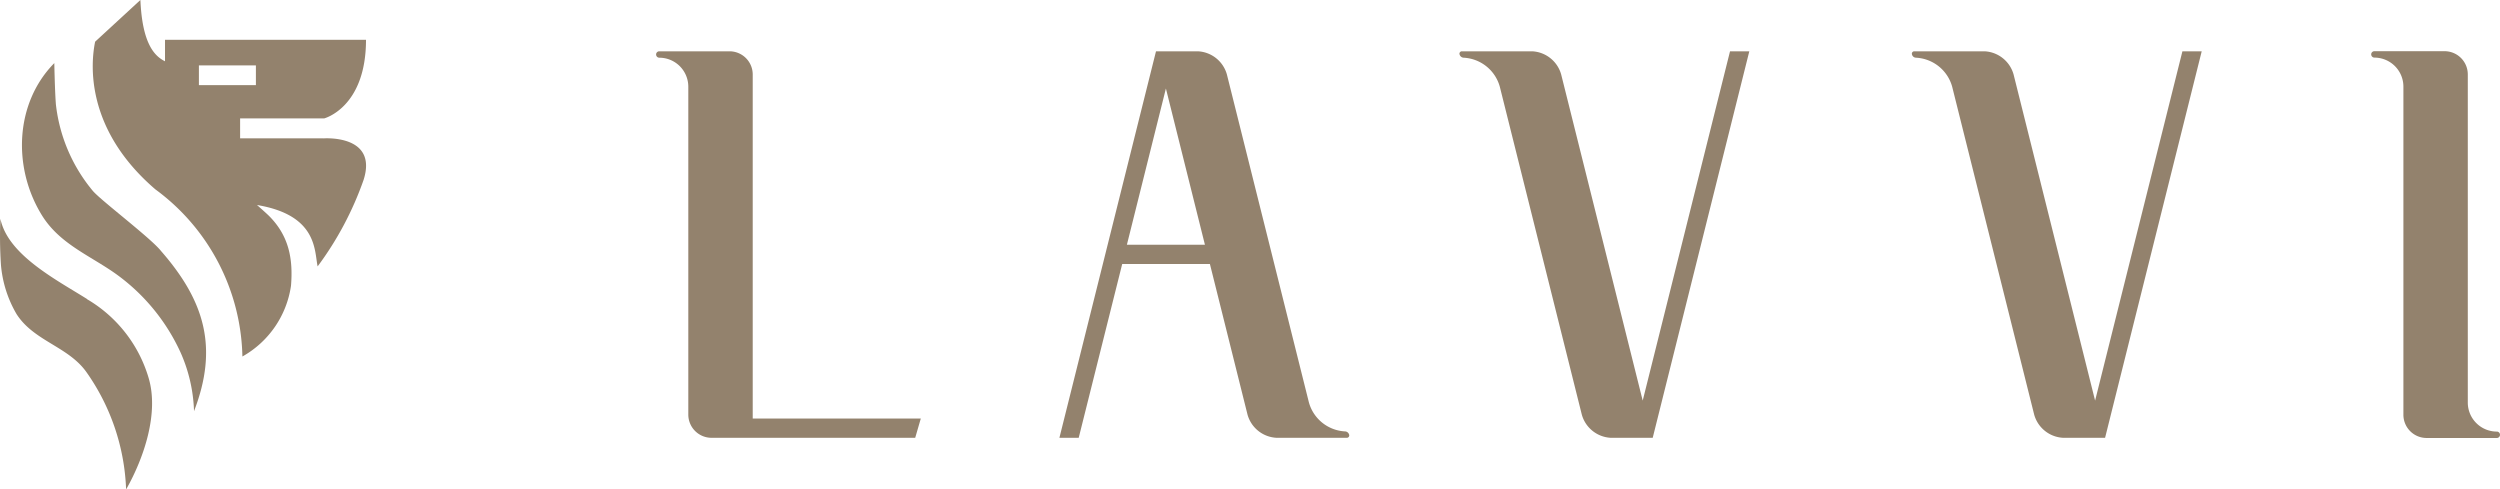
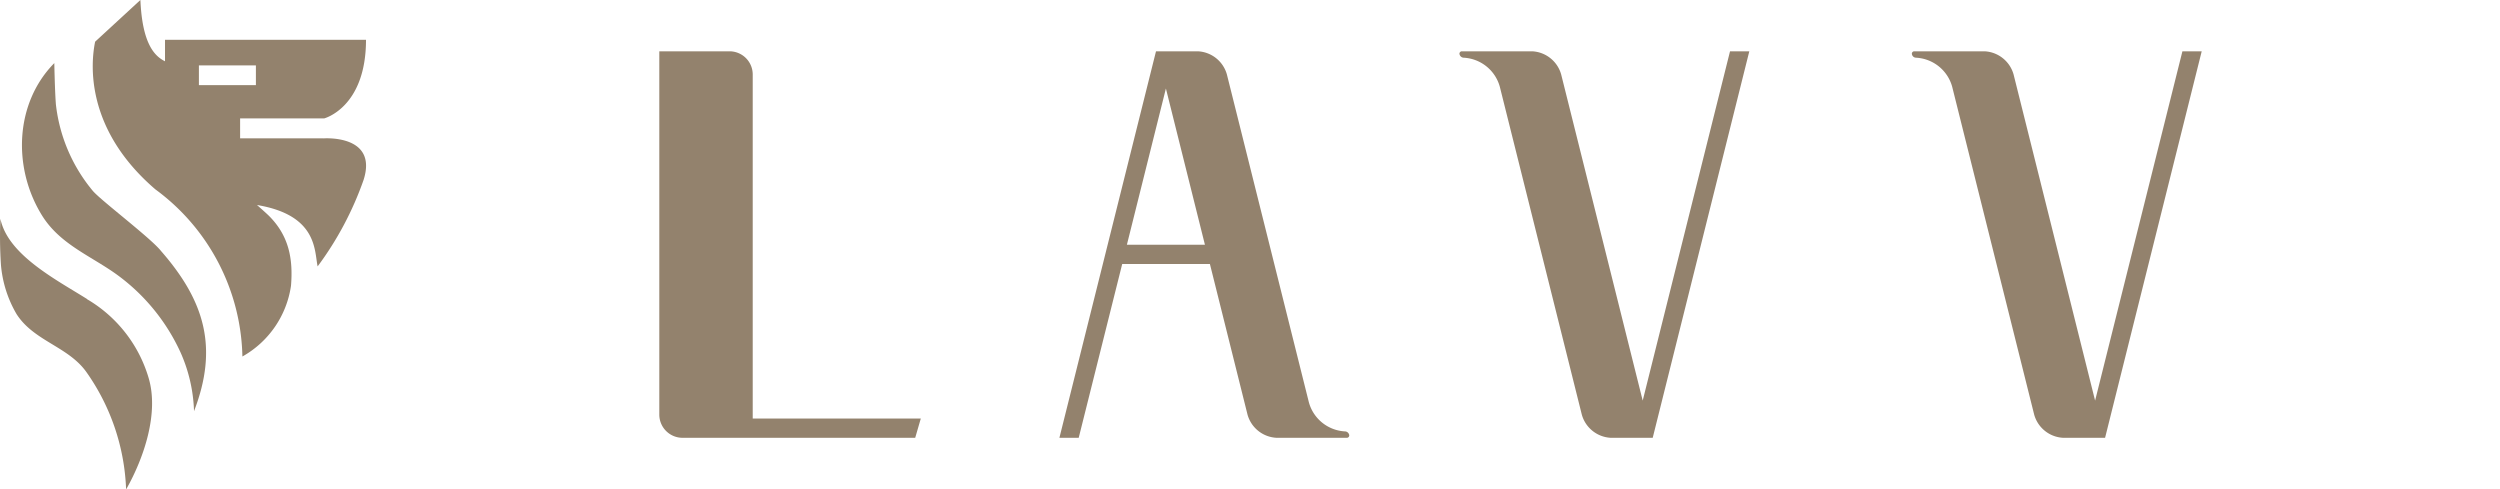
<svg xmlns="http://www.w3.org/2000/svg" width="325.76" height="63.783" viewBox="0 0 325.76 63.783">
  <g id="Grupo_56" data-name="Grupo 56" transform="translate(-797.148 -12516.639)">
    <path id="Caminho_3" data-name="Caminho 3" d="M11.837,33.423C7.836,30.909,1.5,27.664.552,22.96a55.036,55.036,0,0,0,.065,5.929A15.172,15.172,0,0,0,2.663,35.4c2.254,3.505,6.672,4.2,9.056,7.492a28.238,28.238,0,0,1,5.212,15.35c2.306-4.065,4.326-9.955,2.919-14.581a17.687,17.687,0,0,0-8.014-10.216" transform="translate(796.649 12522.176)" fill="#93826d" />
    <path id="Caminho_4" data-name="Caminho 4" d="M12.018,24.157a21.289,21.289,0,0,1-4.9-11.362C6.975,10.97,6.91,7.4,6.91,7.4,1.789,12.586,1.438,20.991,5.295,27.232c2.385,3.857,6.515,5.329,9.942,7.857a25.757,25.757,0,0,1,8.131,10.033,20.287,20.287,0,0,1,1.746,7.636c3.192-8.274,1.407-14.346-4.3-20.875-1.264-1.616-7.675-6.476-8.8-7.74" transform="translate(797.315 12517.461)" fill="#93826d" />
    <path id="Caminho_5" data-name="Caminho 5" d="M23.607,9.612h7.427v2.567H23.607Zm16.21,9.5H28.976V16.518H39.934s5.447-1.407,5.447-10.242H19.19v2.8c-1.277-.638-2.958-2.137-3.205-7.988l-5.9,5.434C9.521,9.26,8.7,17.847,17.939,25.769A27.7,27.7,0,0,1,29.275,47.543a12.645,12.645,0,0,0,6.333-9.225c.287-3.505-.274-6.515-2.88-9.108-.339-.339-1.551-1.407-1.551-1.407,7.9,1.316,7.466,5.968,7.9,8a42.359,42.359,0,0,0,5.994-11.284c1.889-5.955-5.251-5.395-5.251-5.395" transform="translate(799.459 12515.549)" fill="#93826d" />
-     <path id="Caminho_6" data-name="Caminho 6" d="M78.7,54.067V9.243A3.025,3.025,0,0,0,75.674,6.22H66.527a.412.412,0,0,0-.417.417.42.42,0,0,0,.417.417,3.782,3.782,0,0,1,3.779,3.779V53.559a3.025,3.025,0,0,0,3.023,3.023H99.872l.73-2.515H78.7Z" transform="translate(816.531 12517.104)" fill="#93826d" />
+     <path id="Caminho_6" data-name="Caminho 6" d="M78.7,54.067V9.243A3.025,3.025,0,0,0,75.674,6.22H66.527V53.559a3.025,3.025,0,0,0,3.023,3.023H99.872l.73-2.515H78.7Z" transform="translate(816.531 12517.104)" fill="#93826d" />
    <path id="Caminho_7" data-name="Caminho 7" d="M115.235,31.421l5.082-20.353L125.4,31.421H115.222Zm28.953,24.745a.568.568,0,0,0-.521-.417,5.163,5.163,0,0,1-4.717-3.779L128.266,9.243a4.136,4.136,0,0,0-3.779-3.023h-5.46L106.44,56.582h2.515l5.668-22.647h11.428l4.9,19.624a4.136,4.136,0,0,0,3.779,3.023h9.147a.313.313,0,0,0,.313-.417" transform="translate(828.753 12517.104)" fill="#93826d" />
    <path id="Caminho_8" data-name="Caminho 8" d="M146.464,6.637a.568.568,0,0,0,.521.417,5.163,5.163,0,0,1,4.717,3.779l10.685,42.727a4.136,4.136,0,0,0,3.779,3.023h5.46L184.213,6.22H181.7L170.322,51.735,159.7,9.243a4.136,4.136,0,0,0-3.779-3.023h-9.147a.313.313,0,0,0-.313.417" transform="translate(840.877 12517.104)" fill="#93826d" />
    <path id="Caminho_9" data-name="Caminho 9" d="M191.7,6.637a.556.556,0,0,0,.521.417,5.163,5.163,0,0,1,4.717,3.779l10.685,42.727a4.136,4.136,0,0,0,3.779,3.023h5.46L229.453,6.22h-2.515L215.562,51.735,204.942,9.243a4.136,4.136,0,0,0-3.779-3.023h-9.147a.313.313,0,0,0-.313.417" transform="translate(854.586 12517.104)" fill="#93826d" />
-     <path id="Caminho_10" data-name="Caminho 10" d="M241.816,52.4v1.186a3.025,3.025,0,0,0,3.023,3.023h9.147a.417.417,0,1,0,0-.834A3.781,3.781,0,0,1,250.207,52V9.233a3.025,3.025,0,0,0-3.023-3.023h-9.147a.412.412,0,0,0-.417.417.42.42,0,0,0,.417.417,3.782,3.782,0,0,1,3.779,3.779Z" transform="translate(868.505 12517.101)" fill="#93826d" />
  </g>
</svg>